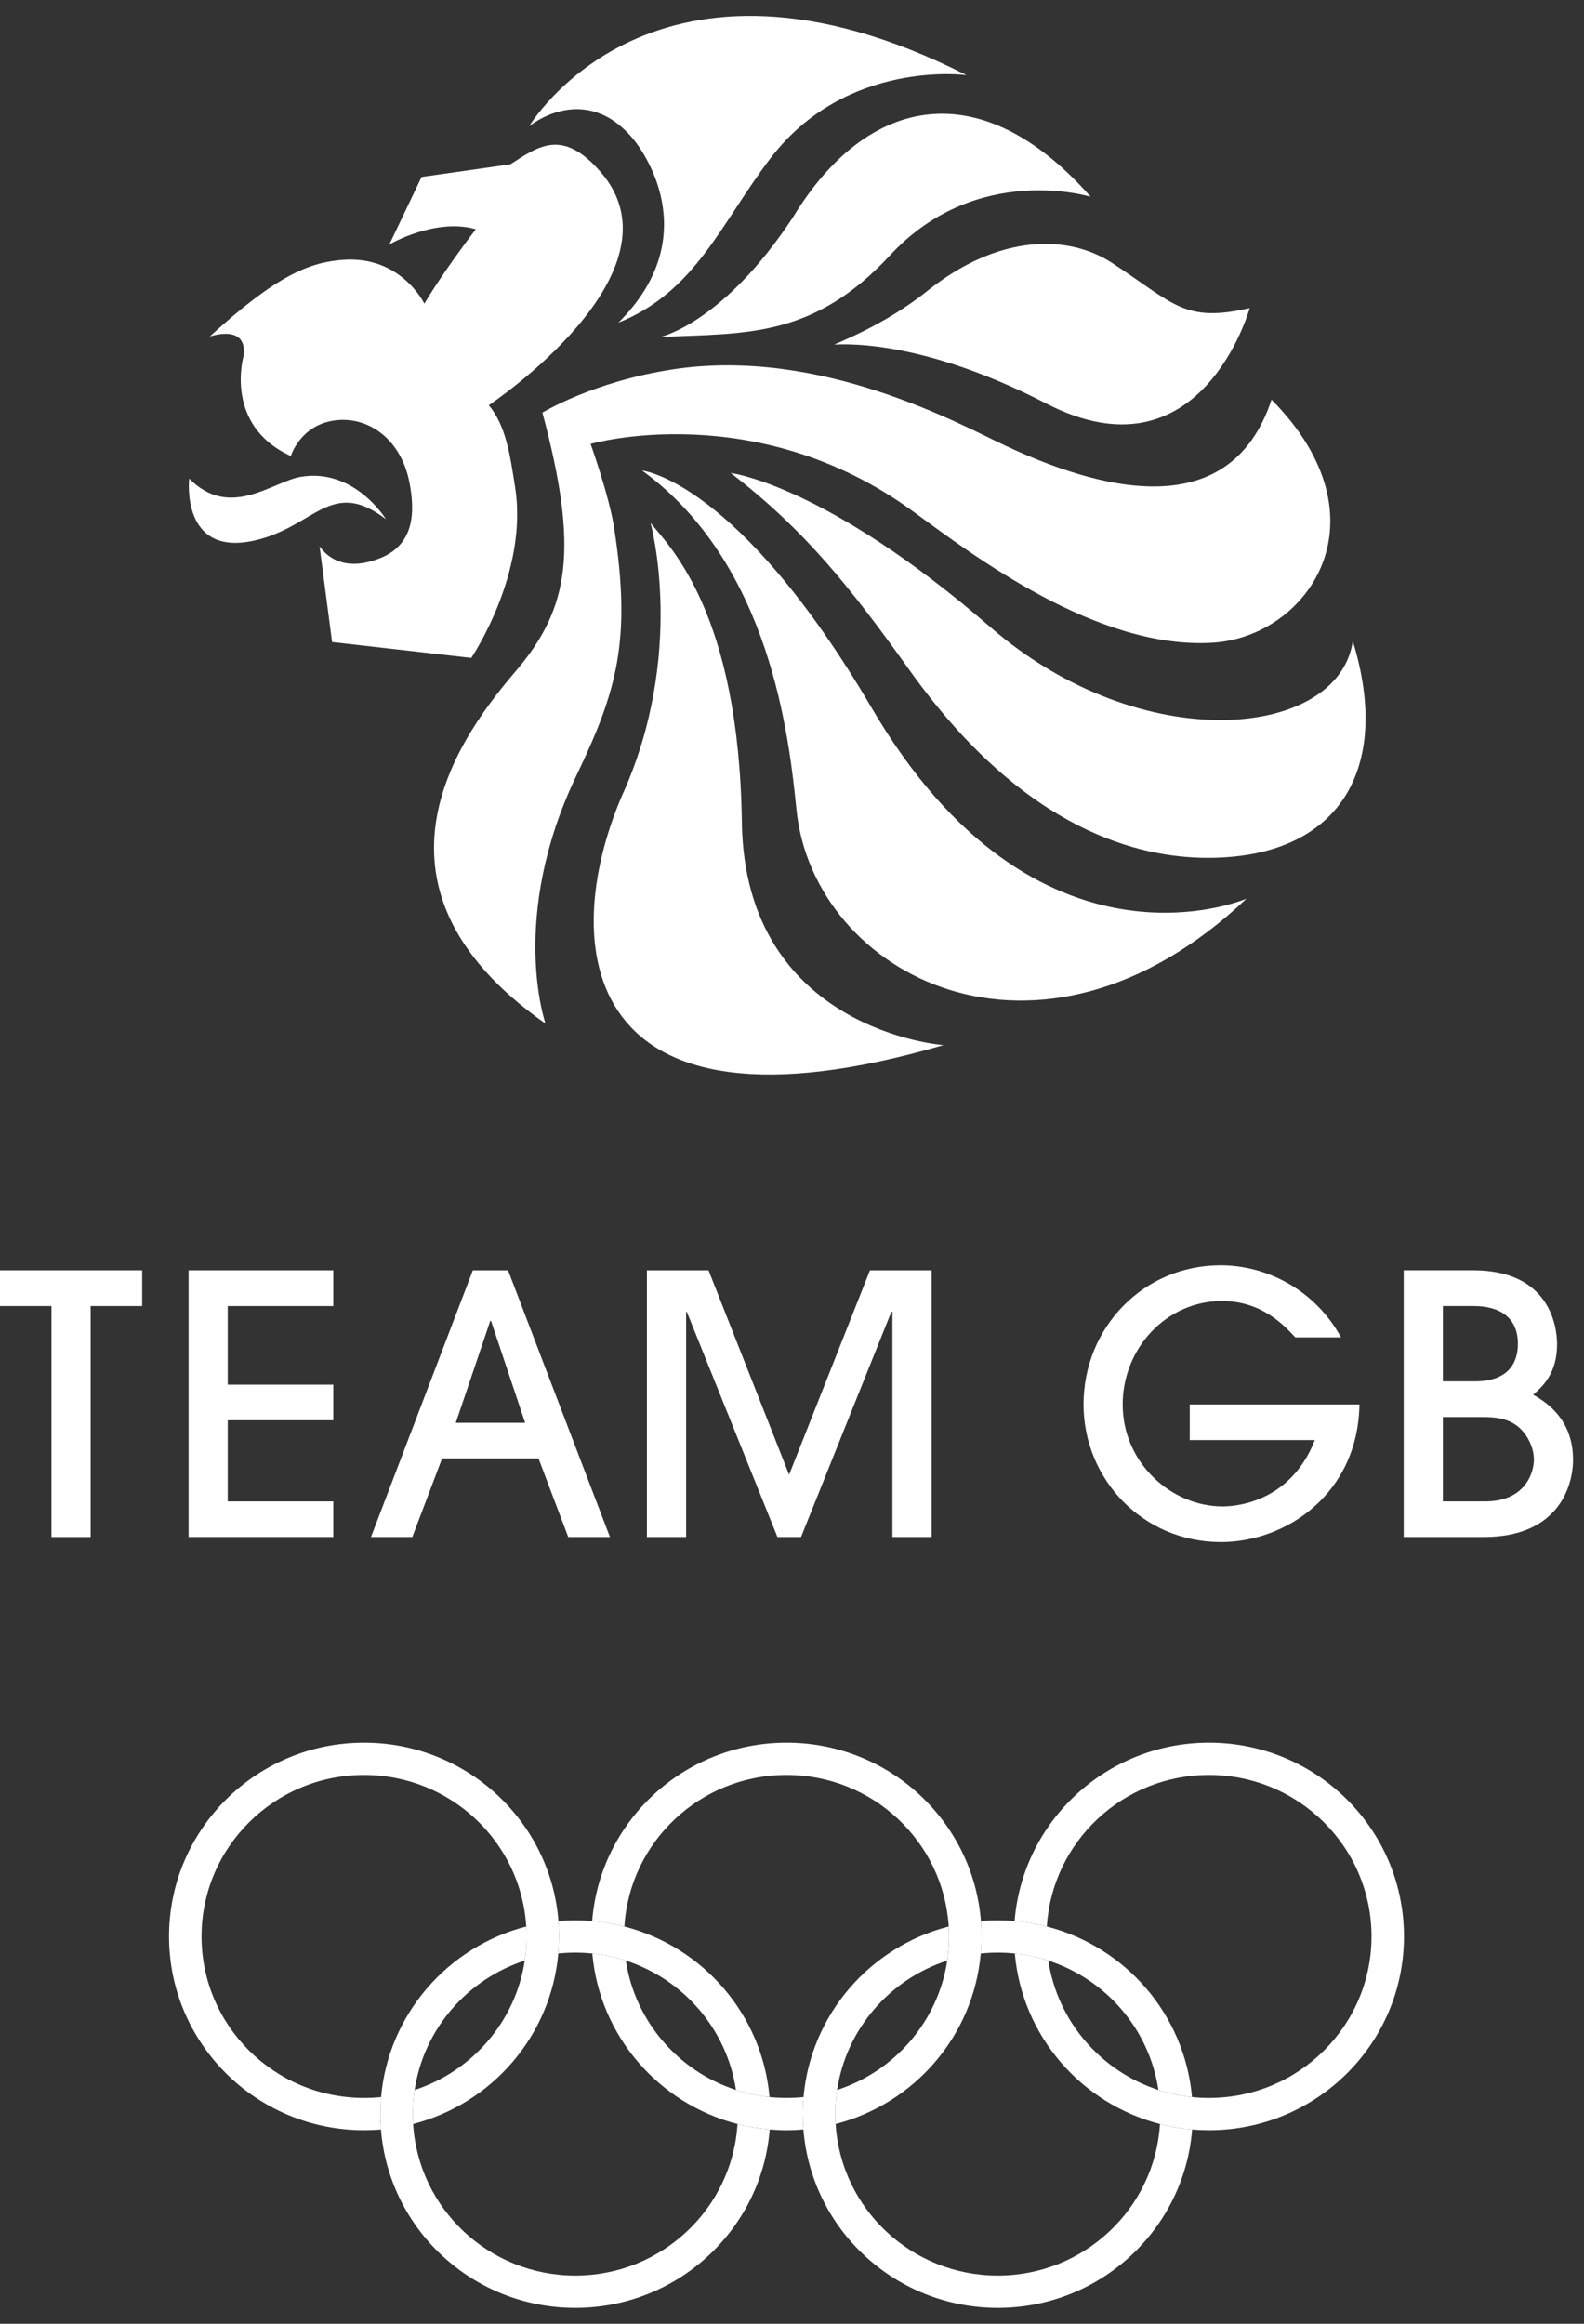
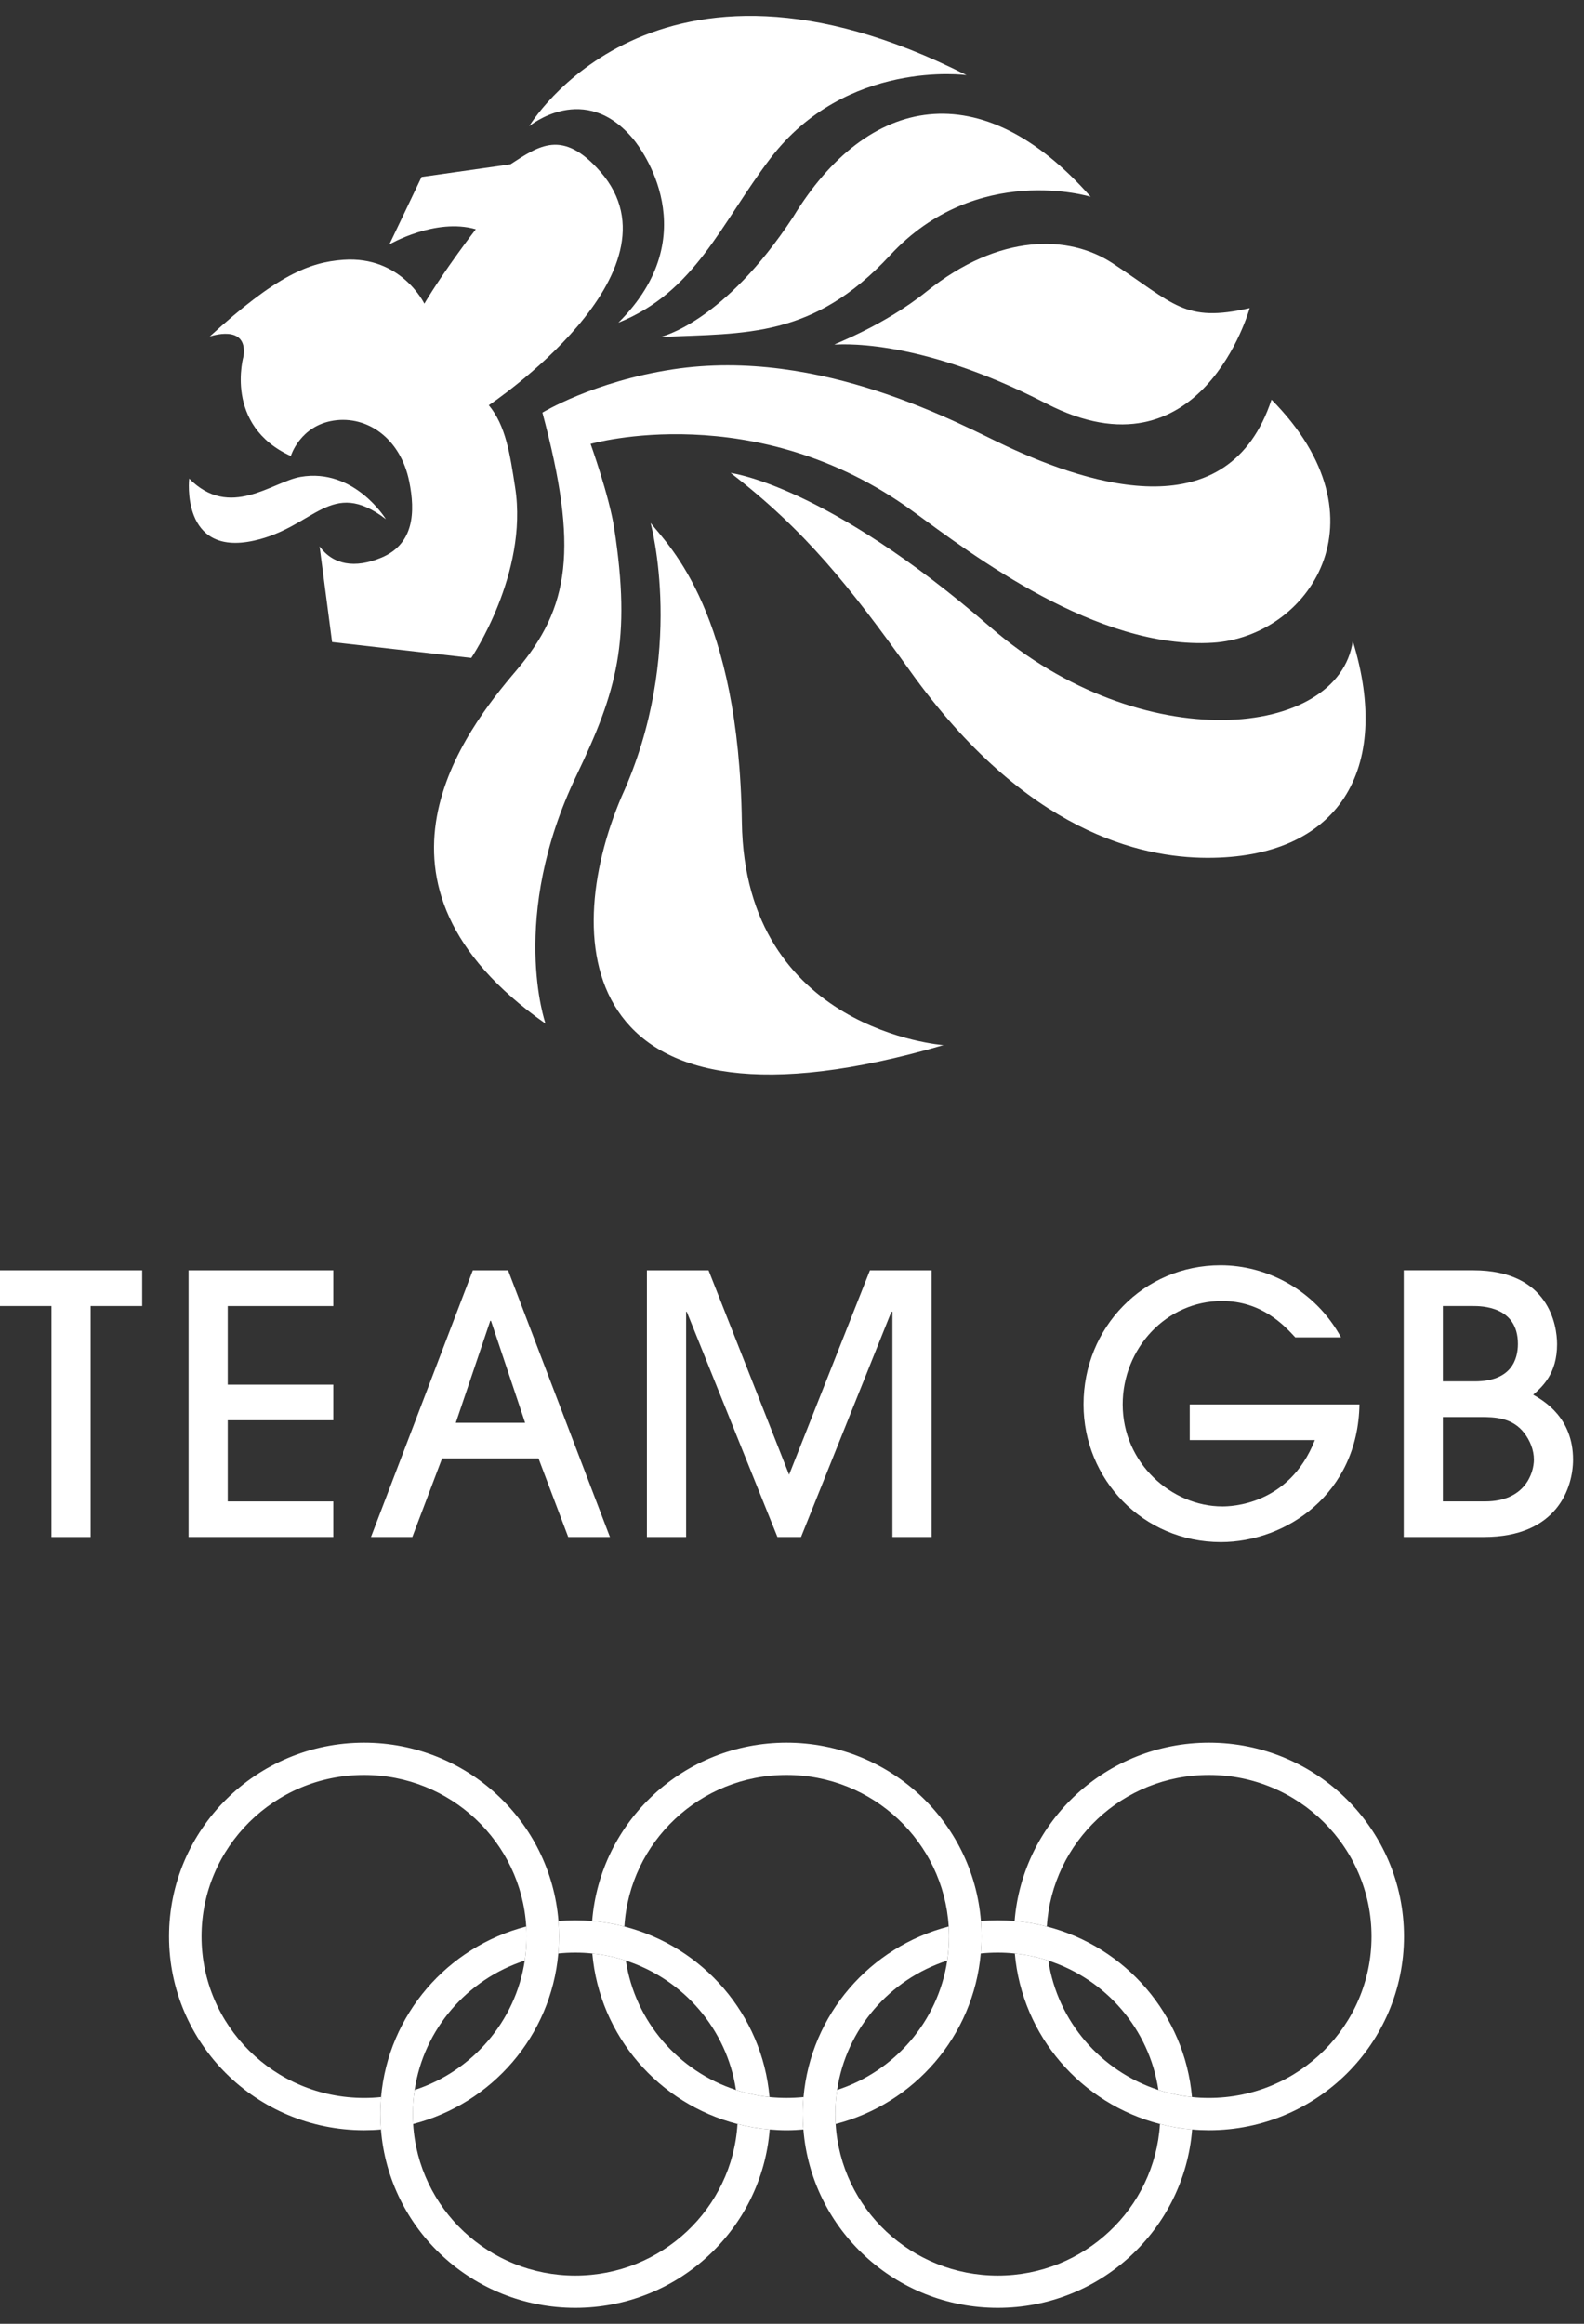
<svg xmlns="http://www.w3.org/2000/svg" width="60px" height="88px" viewBox="0 0 60 88" version="1.1">
  <rect x="0" y="0" width="60" height="88" fill="#333333" stroke="none" />
  <title>Logo / with clearspace / blue</title>
  <desc>Created with Sketch.</desc>
  <g id="Mobile" stroke="none" stroke-width="1" fill="none" fill-rule="evenodd">
    <g id="TeamGB---M---1.0---News-Listing" transform="translate(-24, -32)" fill="#FFFFFF">
      <g id="Header" transform="translate(24, 24)">
        <g id="Logo-/-White" transform="translate(0, 8)">
          <g id="Group">
            <g id="Group-2242" transform="translate(6.935, 0)">
              <path d="M13.729,38.764 C13.729,38.764 12.316,34.753 14.904,29.359 C16.427,26.184 16.988,24.264 16.329,19.995 C16.14,18.778 15.436,16.811 15.436,16.811 C15.436,16.811 21.682,15.016 27.642,19.36 C29.914,21.017 34.614,24.608 39.003,24.339 C42.604,24.118 45.721,19.673 41.229,15.134 C39.608,20.038 34.436,18.409 31.186,16.895 C29.459,16.091 24.165,13.129 18.541,13.989 C15.537,14.448 13.611,15.625 13.611,15.625 C14.985,20.769 14.655,23.004 12.613,25.401 C10.712,27.634 6.143,33.434 13.729,38.764" id="Fill-2224" />
              <path d="M7.682,19.66 C7.682,19.66 6.487,17.705 4.447,18.059 C3.376,18.246 1.774,19.688 0.231,18.123 C0.231,18.123 -0.105,21.083 2.677,20.475 C4.982,19.973 5.594,18.064 7.682,19.66" id="Fill-2226" />
              <path d="M12.398,6.223 C13.481,5.521 14.38,4.864 15.813,6.51 C19.128,10.318 11.581,15.344 11.581,15.344 C12.226,16.127 12.383,17.196 12.579,18.467 C13.082,21.718 10.916,24.915 10.916,24.915 L5.644,24.314 L5.17,20.691 C5.68,21.393 6.509,21.535 7.509,21.119 C8.749,20.6 8.802,19.393 8.566,18.232 C8.236,16.604 6.984,15.734 5.706,15.927 C4.426,16.123 4.081,17.269 4.081,17.269 C1.528,16.105 2.291,13.484 2.291,13.484 C2.456,12.233 1.008,12.744 1.008,12.744 C3.533,10.434 4.778,9.931 6.071,9.839 C8.268,9.684 9.139,11.5 9.139,11.5 C9.887,10.239 11.088,8.682 11.088,8.682 C9.557,8.239 7.814,9.256 7.814,9.256 L9.033,6.702 L12.398,6.223 Z" id="Fill-2228" />
-               <path d="M40.283,34.03 C32.406,41.482 23.875,36.919 23.235,30.671 C22.957,27.948 22.26,21.37 17.387,17.818 C17.387,17.818 21.028,18.194 26.091,26.822 C32.346,37.483 40.283,34.03 40.283,34.03" id="Fill-2230" />
              <path d="M18.083,12.759 C18.083,12.759 20.46,12.25 23.109,8.216 C25.942,3.564 30.252,2.767 34.379,7.453 C34.379,7.453 30.066,6.122 26.785,9.662 C23.867,12.808 21.317,12.618 18.083,12.759" id="Fill-2232" />
              <path d="M44.307,24.274 C43.774,27.976 36.319,28.73 30.572,23.743 C24.356,18.351 20.74,17.91 20.74,17.91 C23.552,20.075 25.243,22.2 27.536,25.406 C31.935,31.561 36.321,32.475 38.776,32.485 C43.767,32.505 45.809,29.149 44.307,24.274" id="Fill-2234" />
              <path d="M28.802,39.576 C28.802,39.576 21.278,39.041 21.166,31.136 C21.053,23.251 18.461,20.733 17.708,19.803 C17.708,19.803 19.077,24.752 16.615,30.155 C14.209,35.78 14.972,43.619 28.802,39.576" id="Fill-2236" />
              <path d="M24.674,13.047 C24.672,13.022 26.552,12.332 28.165,11.037 C30.918,8.826 33.554,8.883 35.204,9.967 C37.554,11.51 37.925,12.232 40.402,11.668 C40.402,11.668 38.564,18.31 32.694,15.28 C27.674,12.689 24.678,13.071 24.674,13.047" id="Fill-2238" />
              <path d="M29.678,2.846 C29.678,2.846 25.12,2.22 22.238,6.008 C20.361,8.477 19.412,11.046 16.488,12.22 C16.488,12.22 16.507,12.205 16.532,12.186 L16.488,12.22 C19.843,8.889 17.331,5.609 17.073,5.292 C15.218,3.031 13.11,4.781 13.11,4.781 C13.11,4.781 17.815,-3.156 29.678,2.846" id="Fill-2240" />
            </g>
            <polygon id="Fill-2243" points="0 48.107 0 49.458 1.95 49.458 1.95 58.207 3.434 58.207 3.434 49.458 5.386 49.458 5.386 48.107" />
            <polygon id="Fill-2244" points="7.143 58.206 7.143 48.107 12.625 48.107 12.625 49.459 8.626 49.459 8.626 52.435 12.625 52.435 12.625 53.785 8.626 53.785 8.626 56.857 12.625 56.857 12.625 58.206" />
            <path d="M19.891,53.88 L18.598,50.018 L18.571,50.018 L17.265,53.88 L19.891,53.88 Z M21.524,58.206 L20.399,55.231 L16.745,55.231 L15.618,58.206 L14.052,58.206 L17.91,48.107 L19.245,48.107 L23.104,58.206 L21.524,58.206 Z" id="Fill-2245" />
            <polygon id="Fill-2246" points="33.804 58.206 33.804 49.676 33.764 49.676 30.342 58.206 29.449 58.206 26.014 49.676 25.989 49.676 25.989 58.206 24.504 58.206 24.504 48.107 26.839 48.107 29.89 55.847 32.952 48.107 35.288 48.107 35.288 58.206" />
            <g id="Group-2267" transform="translate(6.221, 47.548)">
              <path d="M42.842,3.098 C42.416,2.634 41.564,1.72 40.067,1.72 C37.952,1.72 36.305,3.521 36.305,5.637 C36.305,7.861 38.159,9.498 40.082,9.498 C40.371,9.498 42.609,9.471 43.584,6.987 L38.845,6.987 L38.845,5.637 L45.273,5.637 C45.219,9.02 42.499,10.849 40.026,10.849 C37.06,10.849 34.822,8.461 34.822,5.637 C34.822,2.728 37.087,0.368 40.014,0.368 C41.744,0.368 43.584,1.284 44.575,3.098 L42.842,3.098 Z" id="Fill-2247" />
              <path d="M48.433,9.308 L50.039,9.308 C51.537,9.308 51.881,8.243 51.881,7.725 C51.881,7.355 51.729,7 51.523,6.729 C51.069,6.127 50.382,6.114 49.862,6.114 L48.433,6.114 L48.433,9.308 Z M48.433,4.763 L49.642,4.763 C51.029,4.763 51.275,3.93 51.275,3.343 C51.275,1.91 49.888,1.91 49.559,1.91 L48.433,1.91 L48.433,4.763 Z M46.95,0.558 L49.584,0.558 C52.457,0.558 52.759,2.647 52.759,3.357 C52.759,4.476 52.197,4.968 51.854,5.269 C52.28,5.513 53.364,6.154 53.364,7.725 C53.364,8.762 52.786,10.658 49.984,10.658 L46.95,10.658 L46.95,0.558 Z" id="Fill-2249" />
              <path d="M21.714,32.887 C21.518,36.089 18.842,38.626 15.57,38.626 C12.299,38.626 9.624,36.089 9.428,32.887 C9.42,32.764 9.416,32.638 9.416,32.511 C9.416,32.201 9.438,31.895 9.485,31.597 C9.831,29.291 11.476,27.406 13.656,26.698 C13.701,26.399 13.725,26.093 13.725,25.783 C13.725,25.656 13.721,25.531 13.713,25.407 C10.734,26.173 8.488,28.74 8.213,31.867 C8.194,32.079 8.184,32.293 8.184,32.511 C8.184,32.707 8.194,32.901 8.209,33.094 C8.507,36.875 11.689,39.849 15.57,39.849 C19.451,39.849 22.635,36.875 22.934,33.094 C22.516,33.06 22.109,32.989 21.714,32.887" id="Fill-2251" />
              <path d="M14.933,25.199 C14.633,21.42 11.451,18.446 7.568,18.446 C3.49,18.446 0.182,21.731 0.182,25.784 C0.182,29.837 3.49,33.122 7.568,33.122 C7.784,33.122 7.998,33.113 8.209,33.094 C8.193,32.902 8.184,32.708 8.184,32.511 C8.184,32.293 8.194,32.078 8.212,31.866 C8.001,31.889 7.786,31.899 7.568,31.899 C4.17,31.899 1.413,29.162 1.413,25.784 C1.413,22.407 4.17,19.668 7.568,19.668 C10.841,19.668 13.517,22.205 13.712,25.408 C13.72,25.532 13.724,25.657 13.724,25.784 C13.724,26.094 13.701,26.399 13.656,26.699 C13.309,29.003 11.664,30.888 9.486,31.596 C9.438,31.895 9.415,32.2 9.415,32.511 C9.415,32.638 9.421,32.762 9.427,32.887 C12.404,32.12 14.651,29.557 14.927,26.427 C14.946,26.216 14.954,26.001 14.954,25.784 C14.954,25.588 14.946,25.393 14.933,25.199" id="Fill-2253" />
              <path d="M24.215,31.867 C24.003,31.887 23.789,31.898 23.573,31.898 C23.355,31.898 23.14,31.887 22.927,31.867 C22.487,31.821 22.064,31.728 21.657,31.597 C19.478,30.887 17.834,29.004 17.485,26.697 C17.079,26.565 16.654,26.474 16.215,26.429 C16.489,29.556 18.736,32.12 21.714,32.887 C22.109,32.989 22.515,33.06 22.933,33.094 C23.143,33.112 23.358,33.123 23.573,33.123 C23.789,33.123 23.999,33.112 24.211,33.094 C24.196,32.902 24.187,32.706 24.187,32.511 C24.187,32.293 24.198,32.078 24.215,31.867" id="Fill-2255" />
              <path d="M17.429,25.408 C17.034,25.305 16.626,25.235 16.21,25.199 C16,25.183 15.786,25.174 15.57,25.174 C15.356,25.174 15.143,25.183 14.933,25.199 C14.947,25.395 14.955,25.587 14.955,25.784 C14.955,26.002 14.946,26.215 14.928,26.429 C15.138,26.407 15.354,26.396 15.57,26.396 C15.788,26.396 16.003,26.407 16.214,26.43 C16.654,26.475 17.079,26.565 17.485,26.698 C19.666,27.407 21.309,29.291 21.657,31.597 C22.064,31.728 22.488,31.821 22.928,31.866 C22.653,28.739 20.406,26.173 17.429,25.408" id="Fill-2257" />
              <path d="M30.935,25.199 C30.637,21.42 27.453,18.446 23.572,18.446 C19.691,18.446 16.509,21.42 16.209,25.199 C16.626,25.235 17.033,25.305 17.43,25.408 C17.625,22.205 20.3,19.668 23.572,19.668 C26.844,19.668 29.518,22.205 29.715,25.408 C29.722,25.532 29.727,25.657 29.727,25.784 C29.727,26.094 29.704,26.399 29.659,26.699 C29.31,29.003 27.667,30.888 25.488,31.596 C25.441,31.895 25.418,32.2 25.418,32.511 C25.418,32.638 25.423,32.762 25.431,32.887 C28.408,32.12 30.655,29.557 30.929,26.427 C30.948,26.216 30.958,26.001 30.958,25.784 C30.958,25.588 30.95,25.393 30.935,25.199" id="Fill-2259" />
              <path d="M37.717,32.887 C37.52,36.089 34.845,38.626 31.575,38.626 C28.301,38.626 25.627,36.089 25.432,32.887 C25.423,32.764 25.418,32.638 25.418,32.511 C25.418,32.201 25.443,31.895 25.488,31.597 C25.834,29.291 27.478,27.406 29.658,26.698 C29.703,26.399 29.728,26.093 29.728,25.783 C29.728,25.656 29.721,25.531 29.715,25.407 C26.737,26.173 24.49,28.74 24.215,31.867 C24.198,32.079 24.187,32.293 24.187,32.511 C24.187,32.707 24.196,32.901 24.211,33.094 C24.51,36.875 27.692,39.849 31.575,39.849 C35.455,39.849 38.637,36.875 38.936,33.094 C38.517,33.06 38.11,32.989 37.717,32.887" id="Fill-2261" />
              <path d="M39.575,18.446 C35.693,18.446 32.512,21.421 32.211,25.2 C32.629,25.235 33.038,25.305 33.432,25.408 C33.629,22.205 36.303,19.668 39.575,19.668 C42.972,19.668 45.73,22.407 45.73,25.784 C45.73,29.162 42.972,31.899 39.575,31.899 C39.357,31.899 39.142,31.889 38.93,31.866 C38.49,31.822 38.067,31.728 37.659,31.597 C35.482,30.888 33.837,29.003 33.489,26.699 C33.083,26.564 32.656,26.473 32.219,26.429 C32.492,29.556 34.74,32.12 37.718,32.887 C38.11,32.99 38.517,33.06 38.936,33.094 C39.147,33.113 39.358,33.122 39.575,33.122 C43.654,33.122 46.96,29.836 46.96,25.784 C46.96,21.731 43.654,18.446 39.575,18.446" id="Fill-2263" />
              <path d="M33.432,25.408 C33.037,25.305 32.628,25.235 32.212,25.199 C32.002,25.183 31.789,25.174 31.574,25.174 C31.358,25.174 31.145,25.183 30.936,25.199 C30.949,25.395 30.957,25.587 30.957,25.784 C30.957,26.002 30.947,26.215 30.929,26.429 C31.142,26.407 31.355,26.396 31.574,26.396 C31.791,26.396 32.007,26.407 32.219,26.43 C32.655,26.475 33.083,26.565 33.489,26.698 C35.669,27.407 37.313,29.291 37.658,31.597 C38.067,31.728 38.492,31.821 38.93,31.866 C38.657,28.739 36.409,26.173 33.432,25.408" id="Fill-2265" />
            </g>
          </g>
        </g>
      </g>
    </g>
  </g>
</svg>